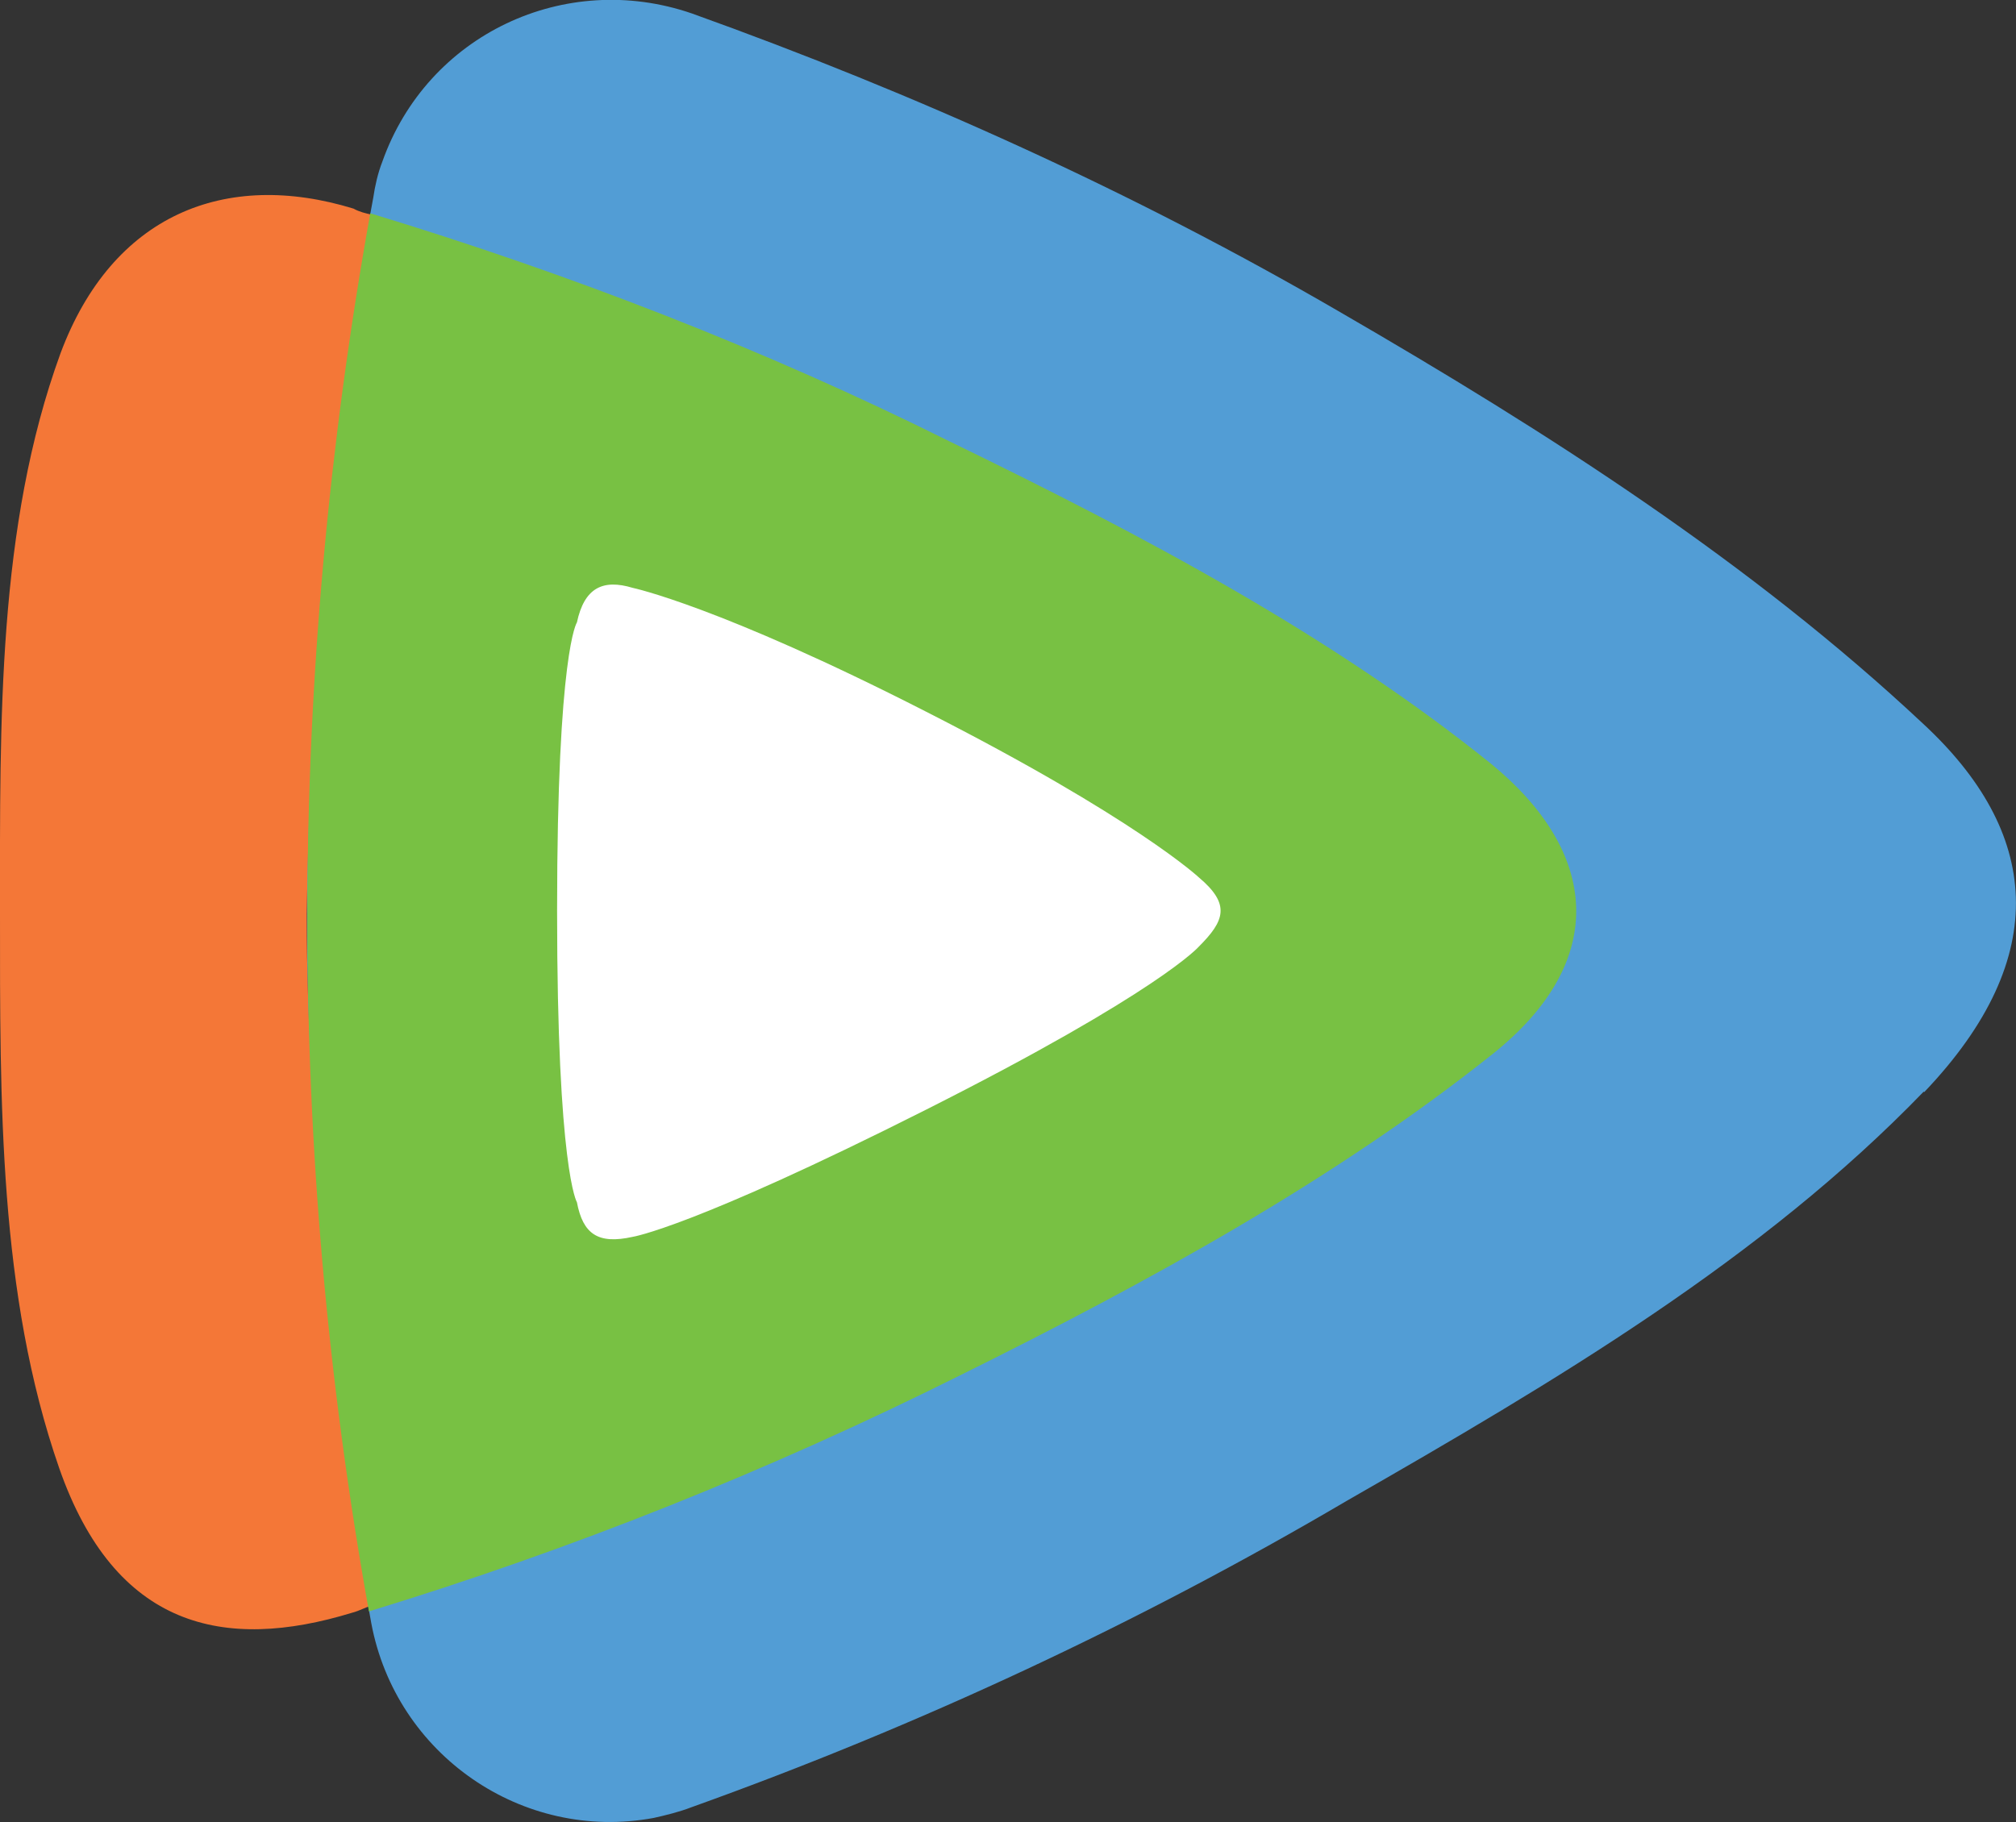
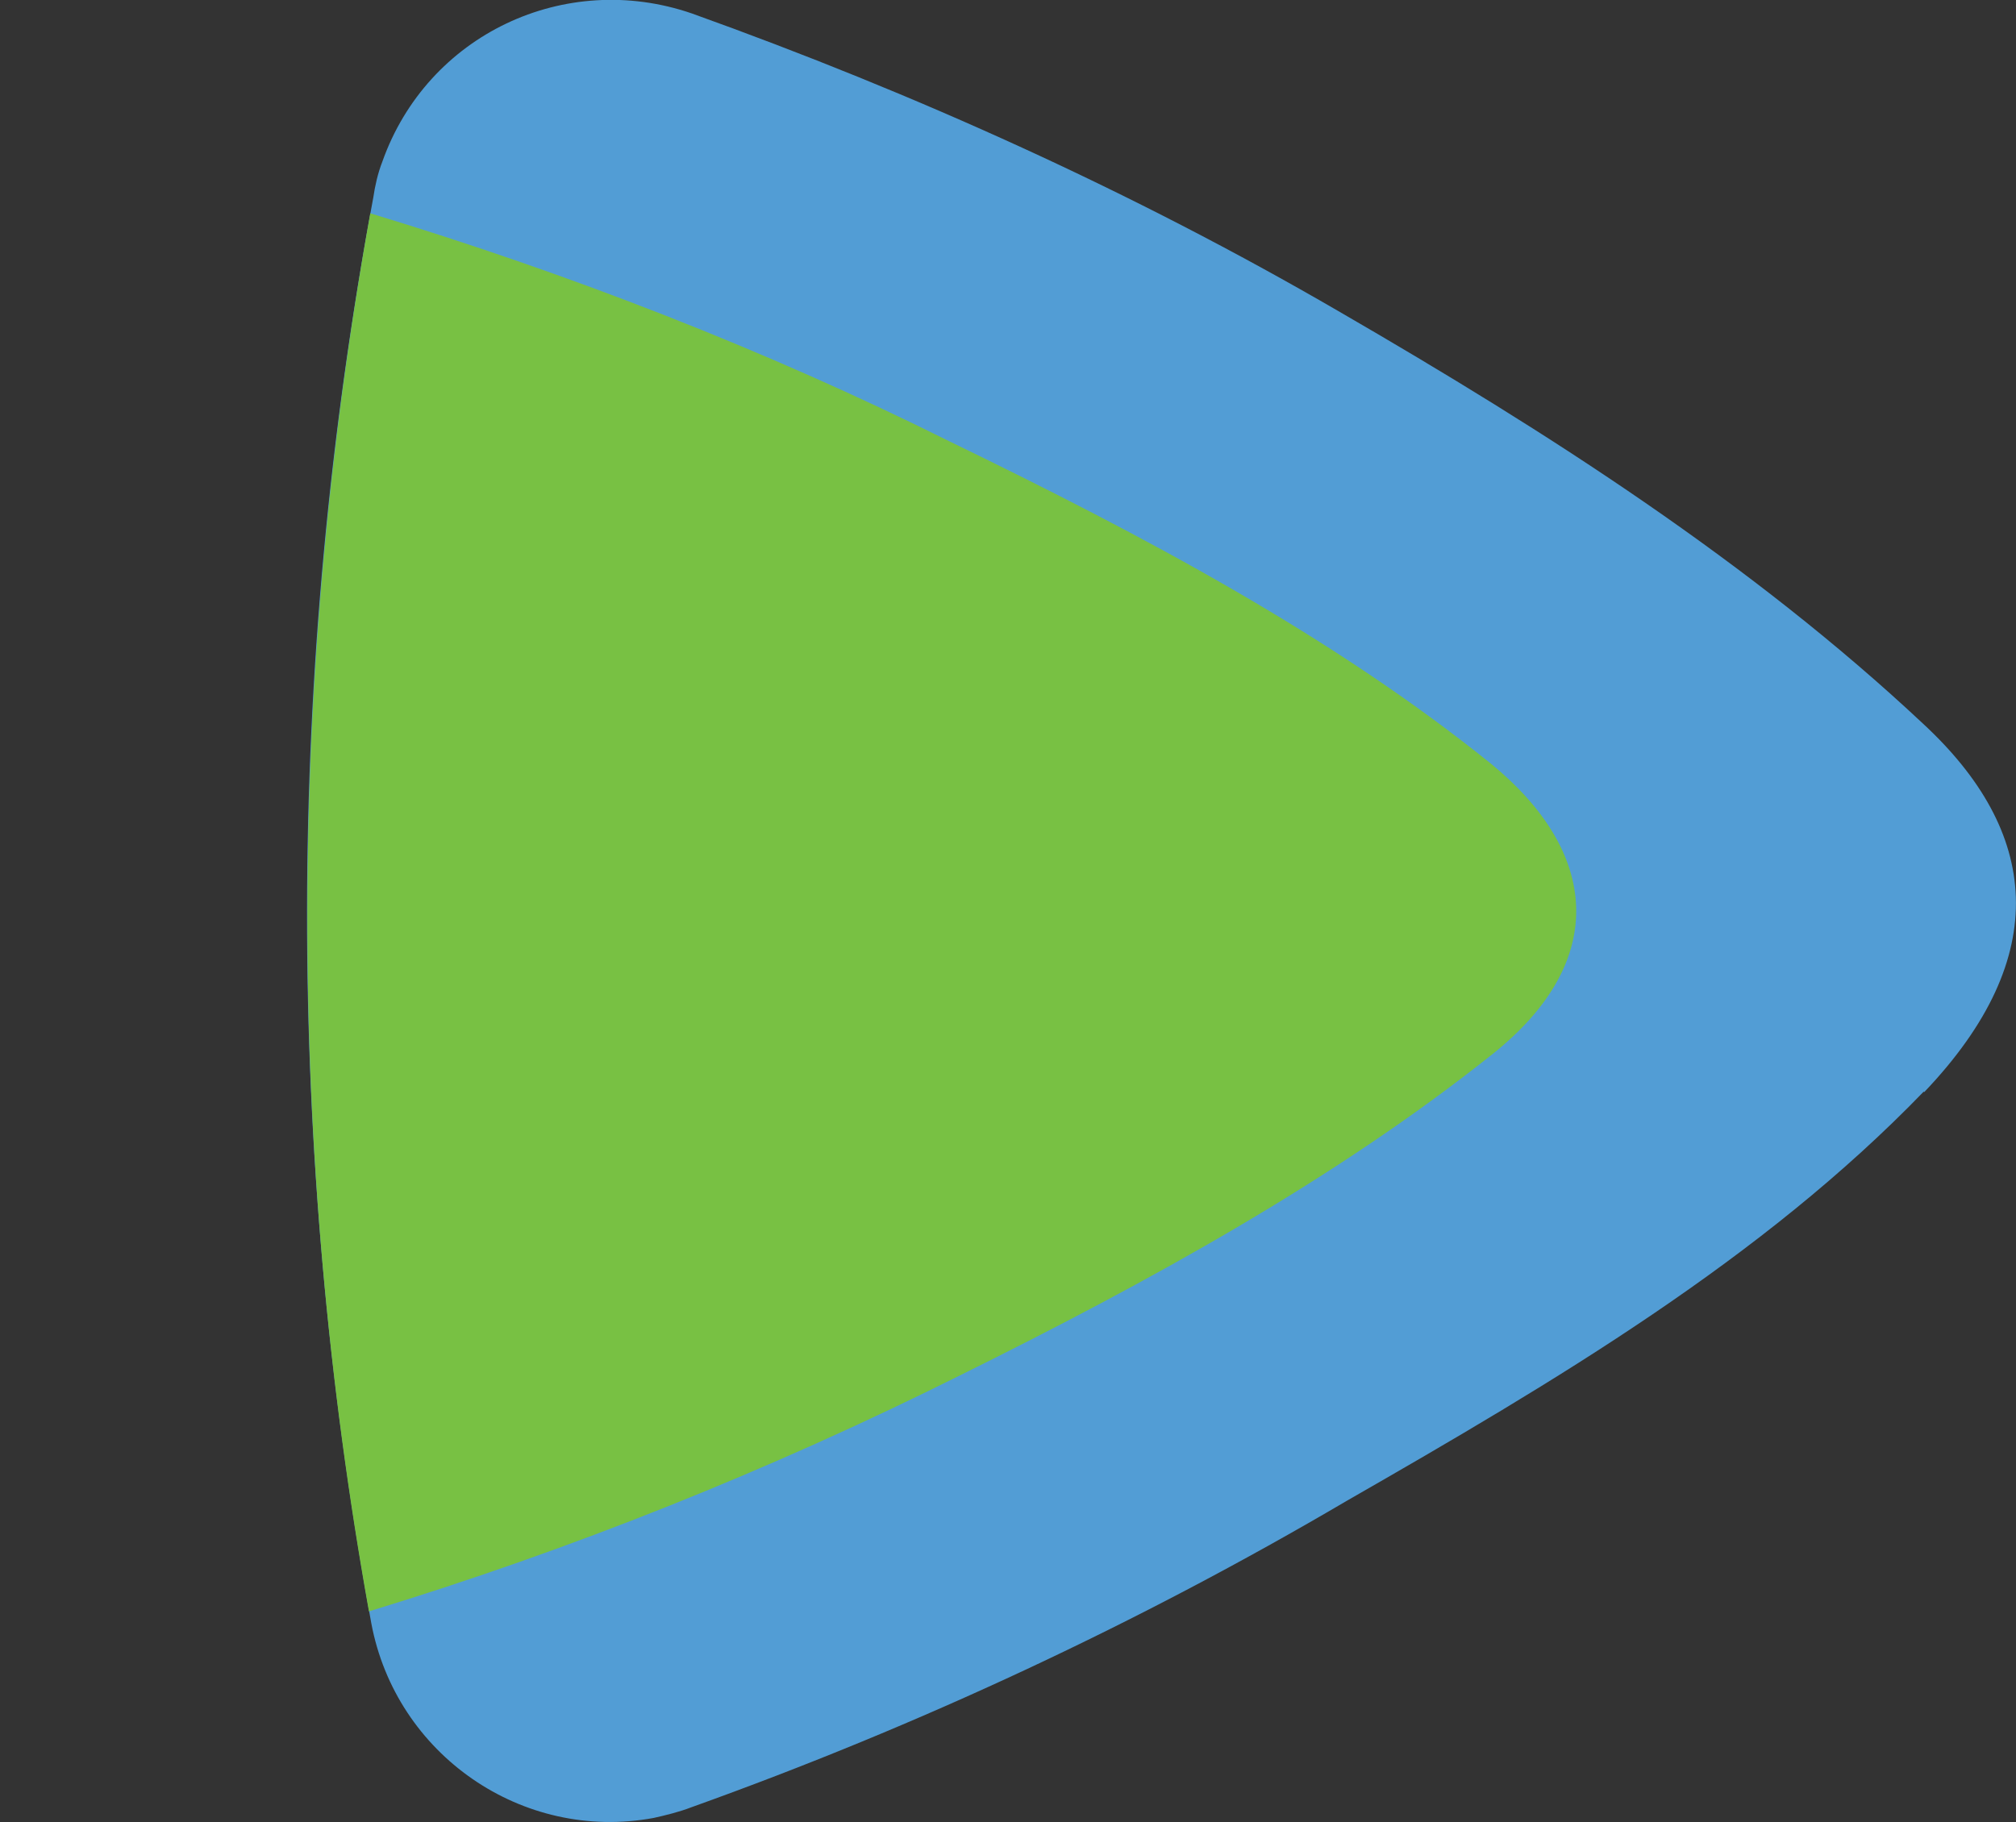
<svg xmlns="http://www.w3.org/2000/svg" id="Layer_1" data-name="Layer 1" viewBox="0 0 60 54.25">
  <rect x="0" y="0" width="60" height="54.25" fill="#333333" stroke="none" />
  <defs>
    <style>
      .cls-1 {
        fill: #fff;
      }

      .cls-2 {
        fill: #78c143;
      }

      .cls-3 {
        fill: #529dd5;
      }

      .cls-4 {
        fill: #f47737;
      }
    </style>
  </defs>
  <g id="layer1">
    <g id="g8520">
      <path id="path189" class="cls-3" d="M57.27,32.51c3.86-4.05,3.42-7.77-.04-10.97-5.09-4.77-11.11-8.64-17.4-12.28C33.72,5.71,27.25,2.79,20.59,.4c-3.78-1.3-7.87,.63-9.21,4.41-.14,.36-.22,.73-.27,1.07-2.62,14.04-2.62,28.42-.06,42.44,.73,3.91,4.49,6.52,8.4,5.8,.36-.08,.77-.18,1.13-.32,6.78-2.43,13.31-5.48,19.5-9.12,6.21-3.56,12.36-7.2,17.17-12.18h0Z" />
-       <path id="path196" class="cls-4" d="M11.06,6.39c-.18-.04-.36-.08-.54-.18-3.82-1.17-7.18,.18-8.72,4.31C-.08,15.68,0,21.48,0,27.15s-.04,11.37,1.76,16.55c1.66,4.76,4.9,5.48,8.72,4.31,.18-.04,.67-.27,.81-.32-1.21-6.7-2.16-13.44-2.16-20.49,.1-6.96,.68-13.92,1.94-20.8Z" />
      <path id="path203" class="cls-2" d="M11.02,6.35c-2.47,13.76-2.51,27.86-.04,41.62,6.03-1.84,11.91-4.19,17.58-7.02,5.71-2.83,11.19-5.85,15.86-9.57,3.5-2.79,3.15-6.03-.04-8.64-4.73-3.81-10.31-6.78-16.14-9.61-5.48-2.73-11.29-4.98-17.22-6.78h0Z" />
-       <path id="path212" class="cls-1" d="M17.17,18.53s-.59,.85-.59,8.58,.59,8.68,.59,8.68c.18,.95,.63,1.26,1.66,1.03,0,0,1.76-.27,8.72-3.78s8.13-4.86,8.13-4.86c.77-.77,.95-1.26,0-2.06,0,0-1.88-1.76-8.13-4.94-6.15-3.14-8.72-3.68-8.72-3.68-.89-.27-1.44,0-1.66,1.03h0Z" />
    </g>
  </g>
</svg>